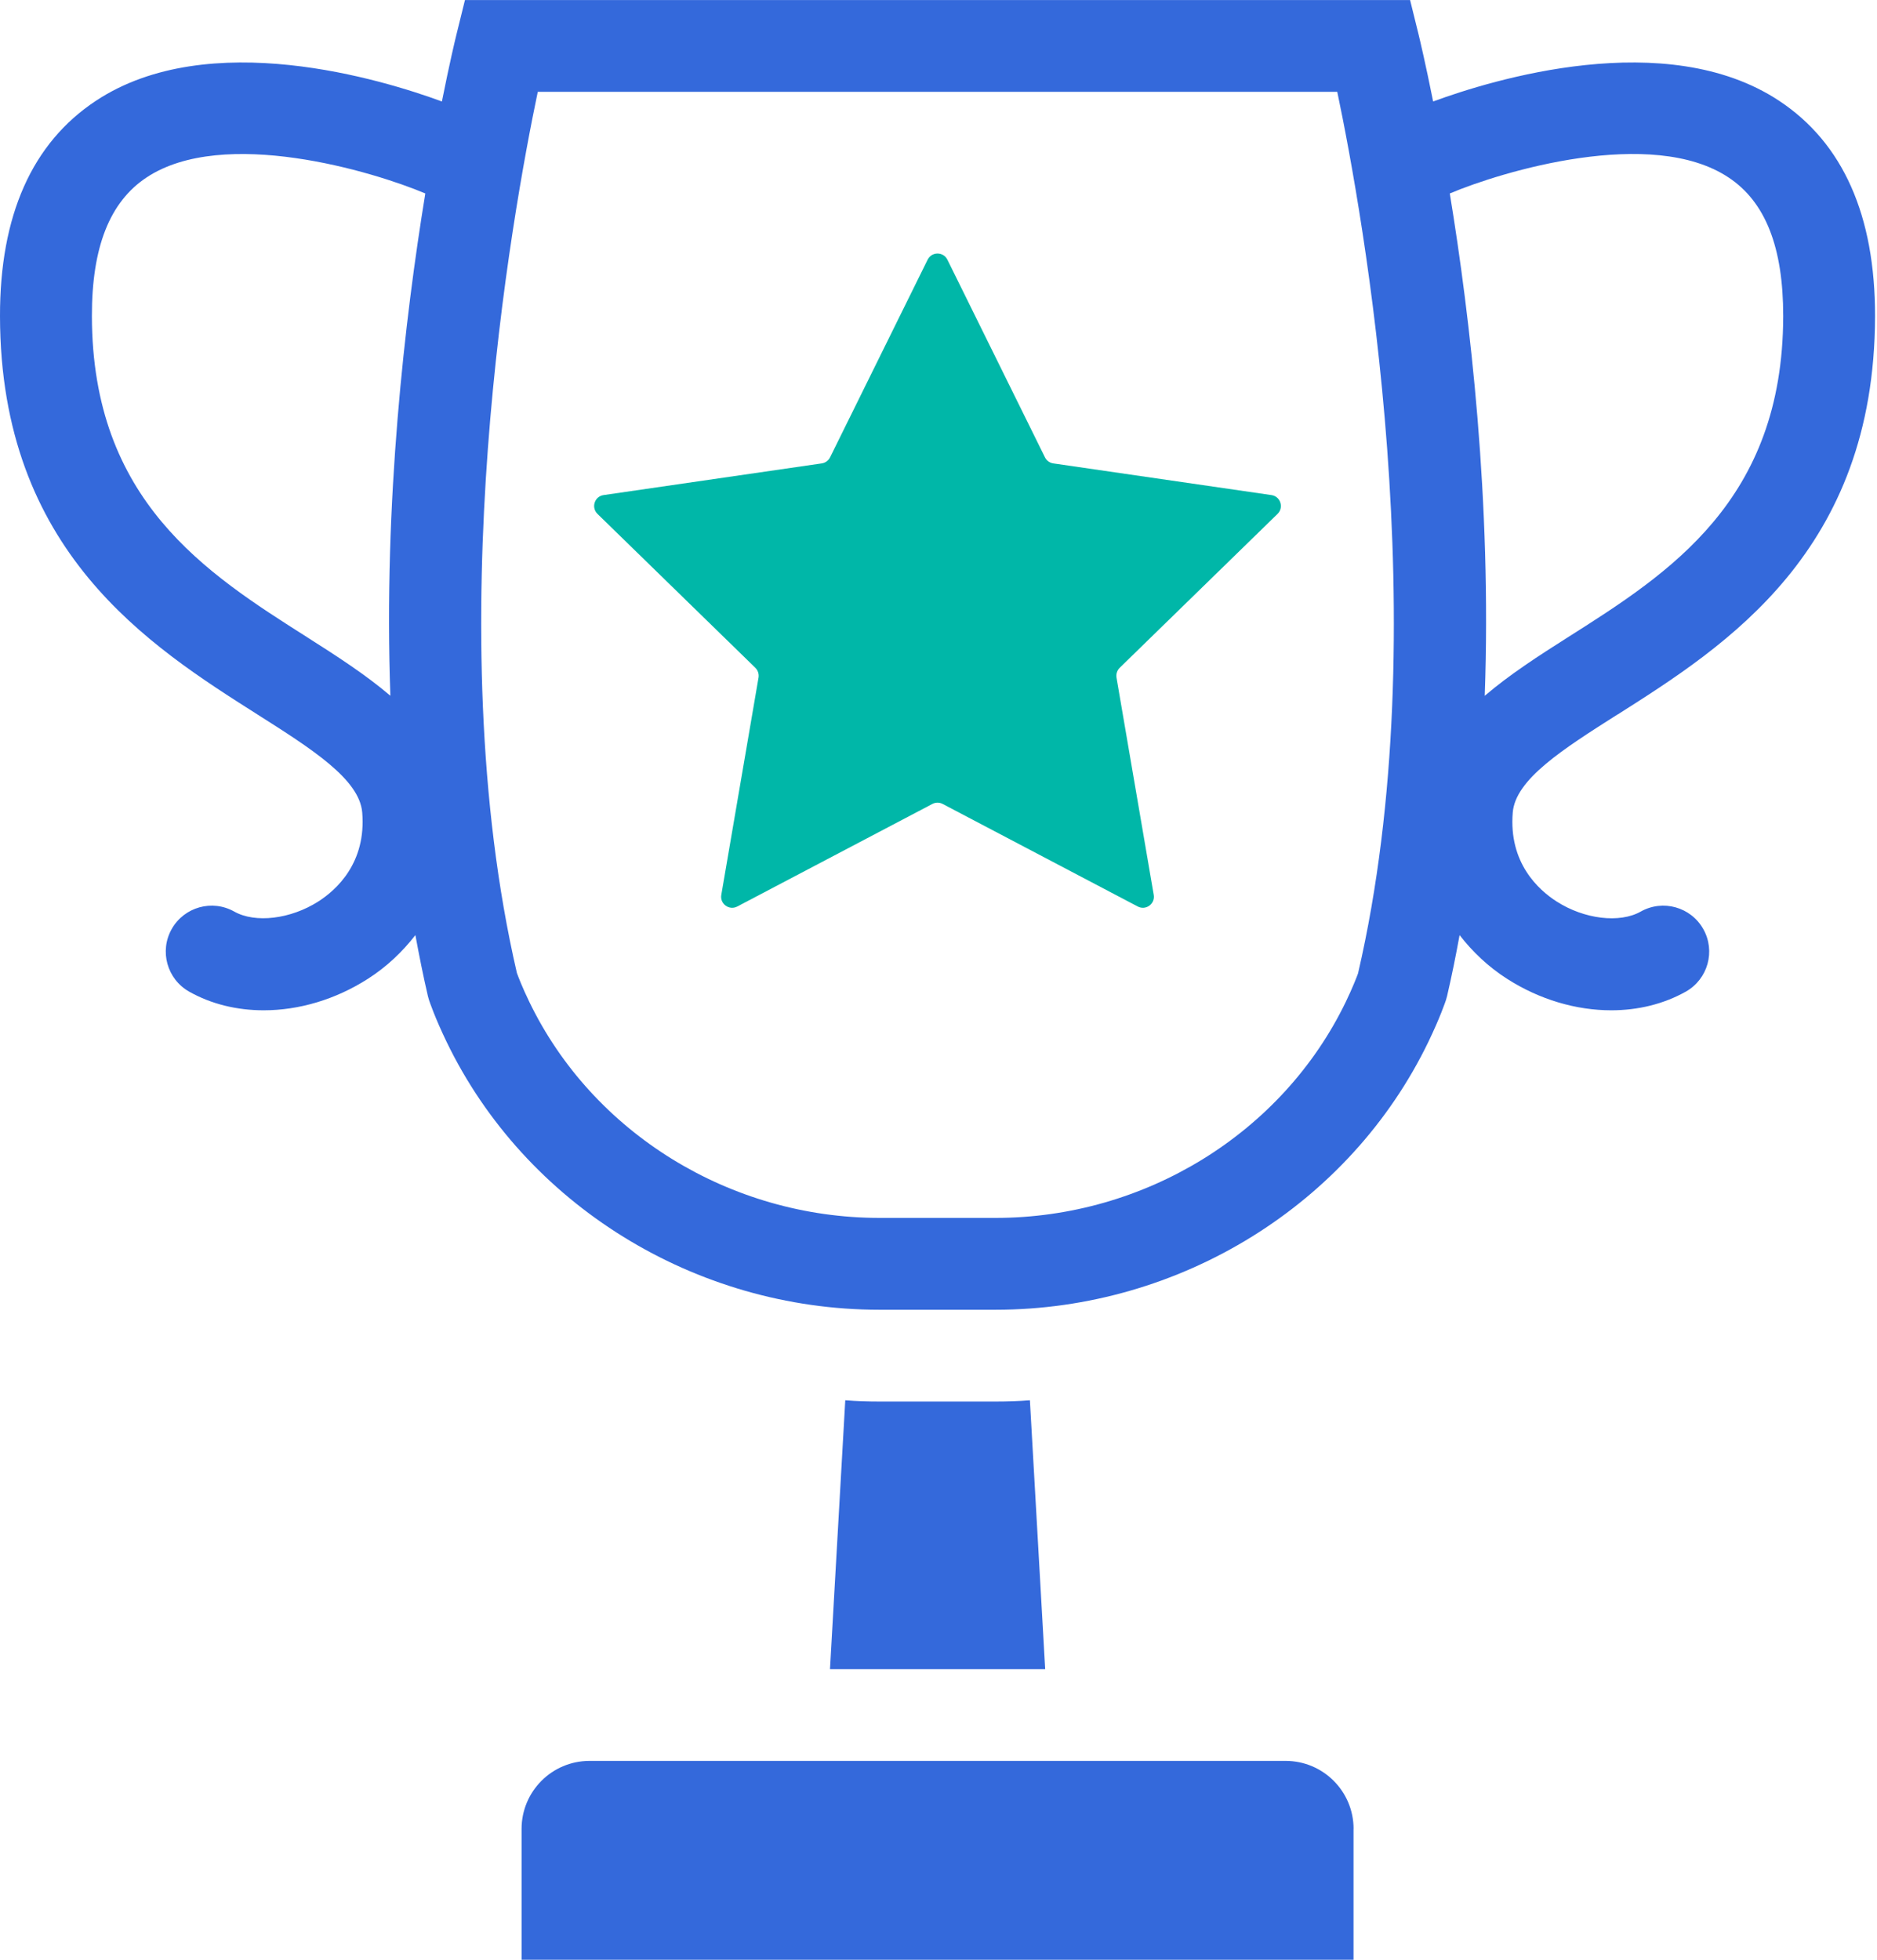
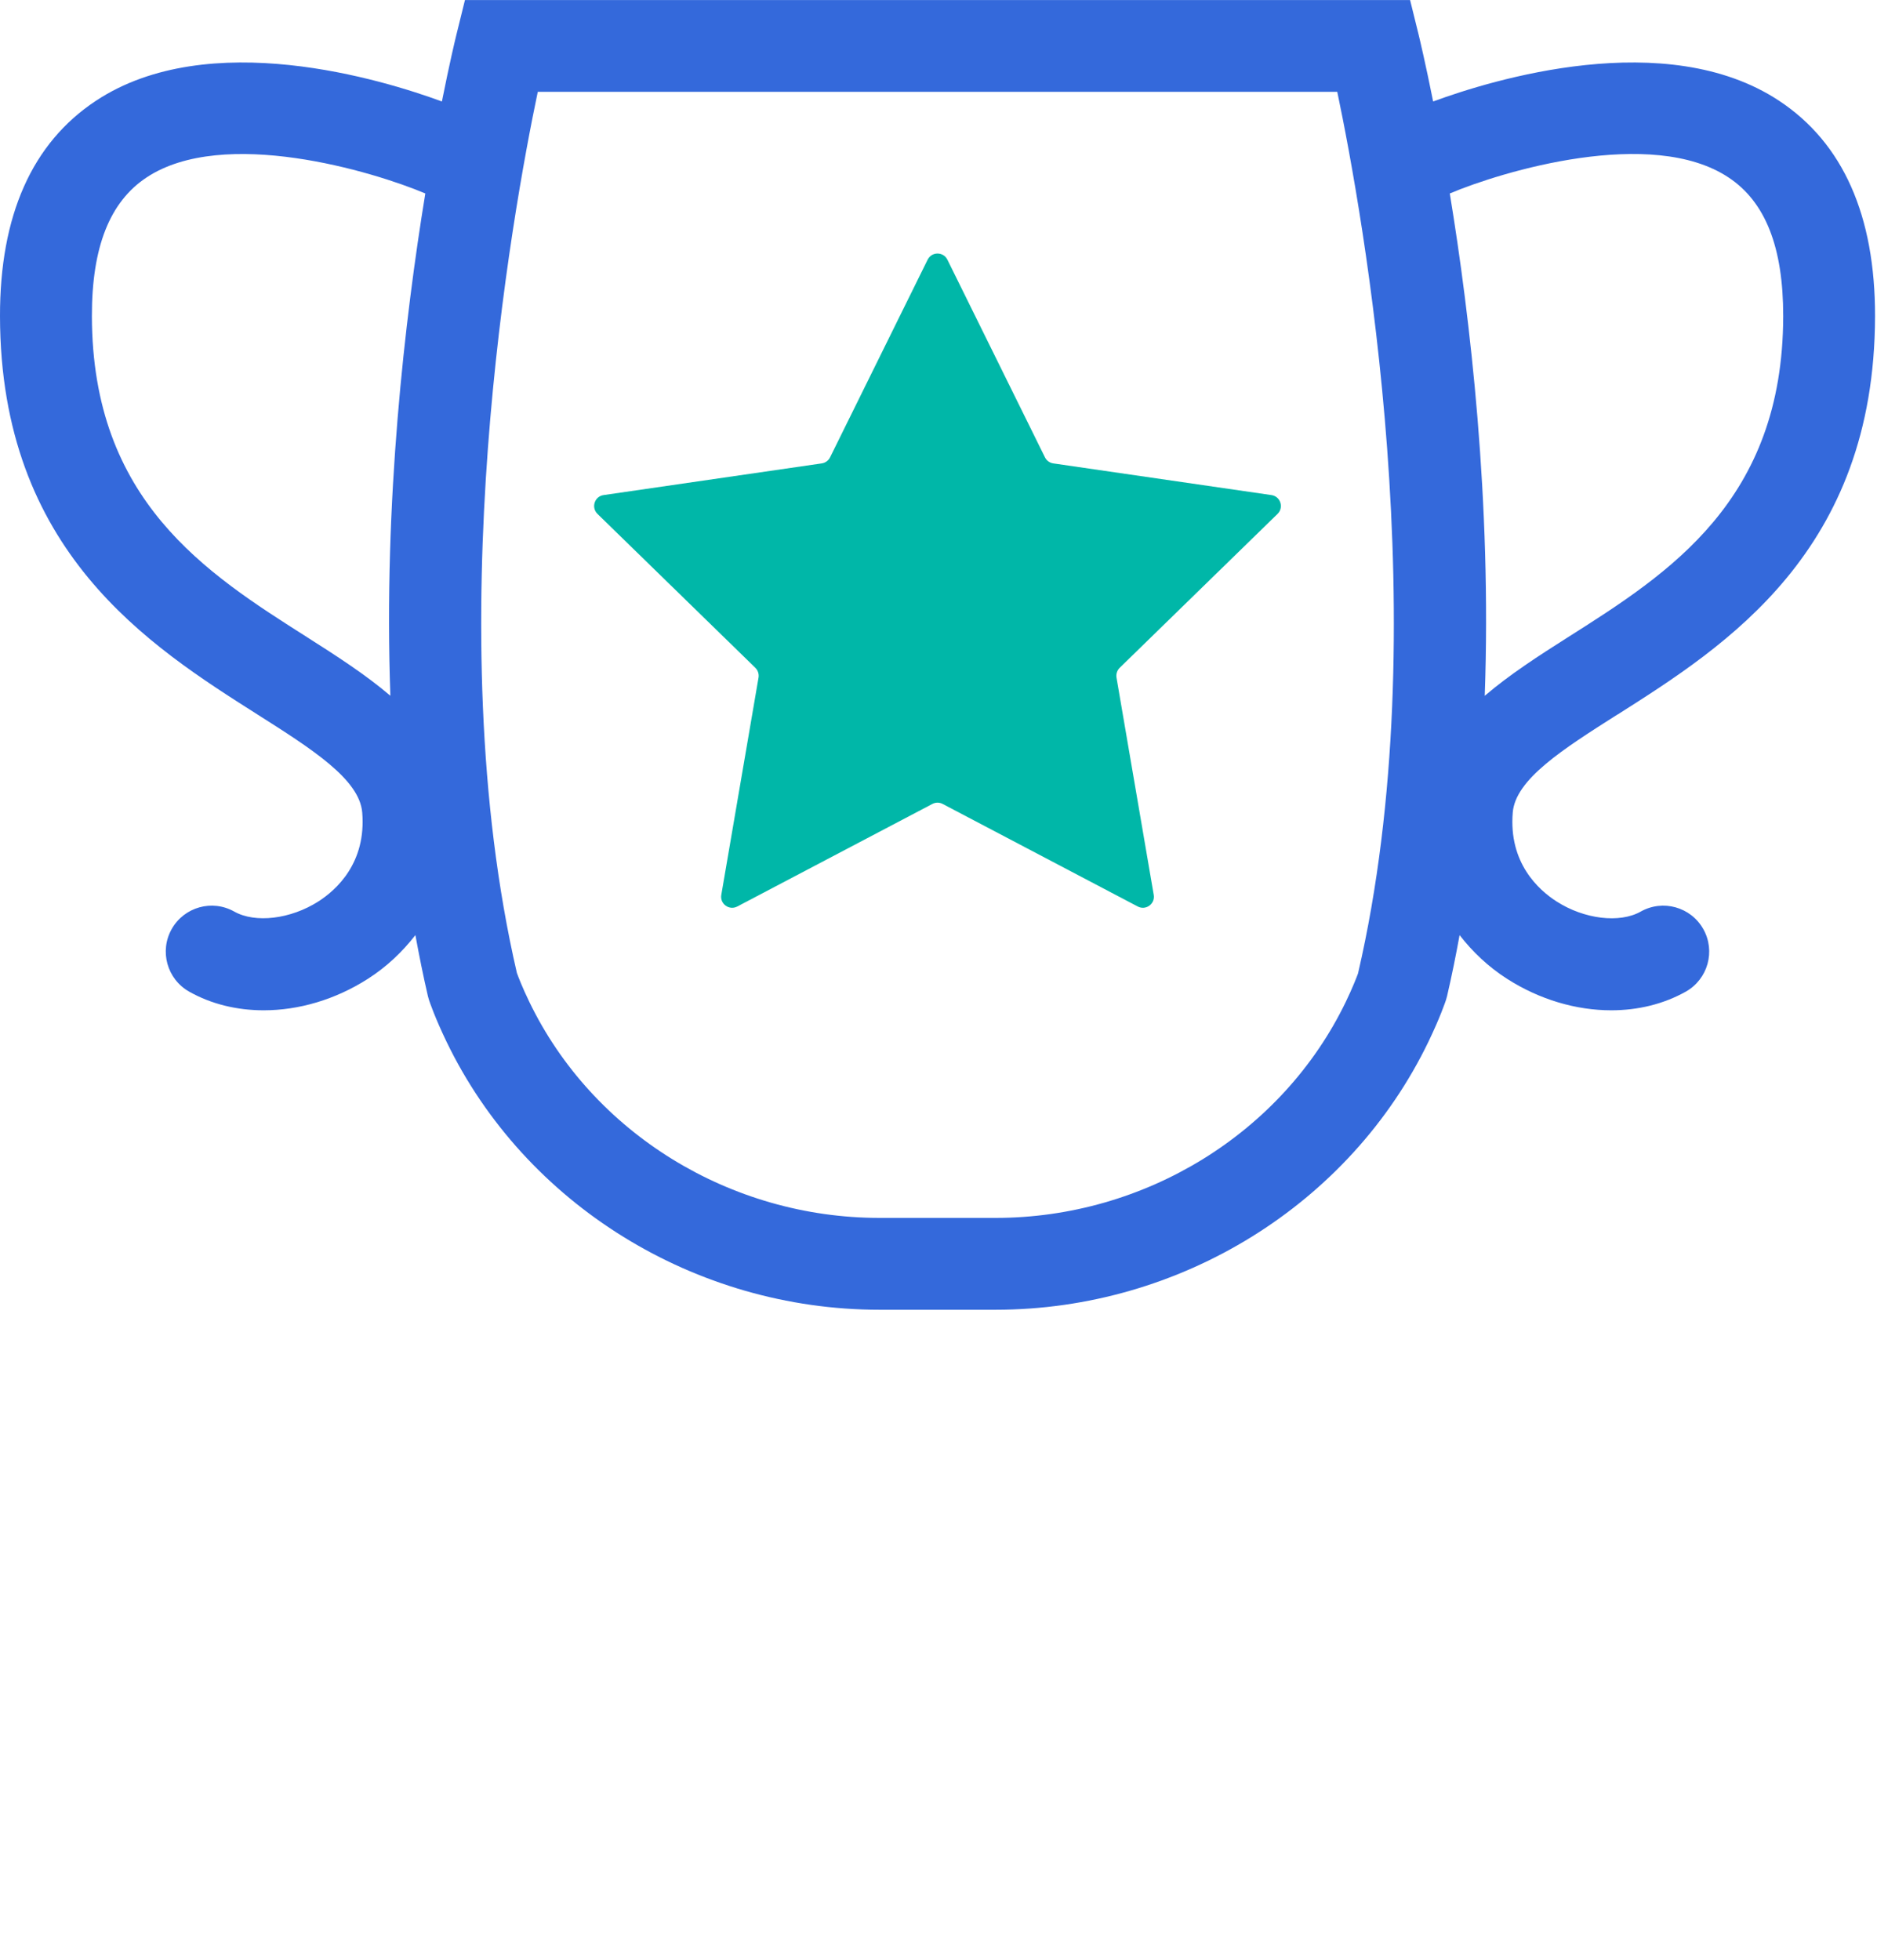
<svg xmlns="http://www.w3.org/2000/svg" width="479" height="500" viewBox="0 0 479 500" fill="none">
-   <path d="M266.725 425.874H211.807L215.707 357.272C218.59 357.505 221.49 357.589 224.457 357.589H254.075C256.958 357.589 259.942 357.505 262.825 357.272L266.725 425.874Z" fill="#3469DB" />
-   <path d="M345.411 466.626V500.01H133.104V466.626C133.104 457.042 140.87 449.275 150.454 449.275H328.077C337.66 449.275 345.427 457.042 345.427 466.626H345.411Z" fill="#3469DB" />
  <path d="M412.814 182.299C440.482 164.732 478.383 140.681 478.5 80.729C478.55 54.995 470.316 36.478 454.015 25.711C425.164 6.644 380.613 20.411 365.729 25.894C363.762 16.094 362.312 10.027 362.046 8.927L359.846 0.01H118.654L116.454 8.927C116.187 10.01 114.721 16.094 112.771 25.894C97.87 20.411 53.335 6.644 24.484 25.711C8.184 36.478 -0.05 54.995 0 80.713C0.1 140.665 38.002 164.715 65.686 182.283C79.67 191.15 91.737 198.817 92.437 207.3C93.503 220.117 85.886 227.034 81.236 230.001C74.169 234.518 65.152 235.601 59.786 232.584C54.135 229.401 47.002 231.401 43.818 237.035C40.635 242.668 42.635 249.818 48.269 253.002C53.935 256.202 60.486 257.769 67.302 257.769C76.236 257.769 85.586 255.052 93.887 249.735C98.687 246.668 102.687 242.851 106.004 238.585C106.97 243.818 108.004 249.018 109.204 254.168L109.487 255.169C109.637 255.619 111.004 259.669 113.954 265.786C134.005 307.337 177.389 334.171 224.441 334.171H254.042C301.11 334.171 344.478 307.337 364.529 265.786C367.479 259.669 368.846 255.619 368.996 255.169L369.279 254.168C370.479 249.018 371.529 243.801 372.479 238.585C375.796 242.851 379.796 246.668 384.596 249.735C392.897 255.052 402.247 257.769 411.181 257.769C417.981 257.769 424.548 256.185 430.215 253.002C435.848 249.818 437.848 242.668 434.665 237.035C431.481 231.401 424.348 229.401 418.698 232.584C413.331 235.618 404.297 234.534 397.23 230.001C392.597 227.034 384.98 220.134 386.046 207.3C386.746 198.817 398.814 191.166 412.797 182.283L412.814 182.299ZM78.253 162.499C52.602 146.215 23.534 127.764 23.451 80.679C23.418 63.095 27.985 51.512 37.401 45.278C57.069 32.244 95.303 43.761 108.537 49.362C103.337 81.146 97.837 128.081 99.62 177.516C93.353 172.166 85.936 167.382 78.269 162.515L78.253 162.499ZM346.612 248.235C346.245 249.235 345.228 251.902 343.445 255.602C327.278 289.103 292.177 310.737 254.059 310.737H224.458C186.34 310.737 151.239 289.103 135.071 255.602C133.271 251.885 132.255 249.202 131.905 248.235C111.554 160.332 130.738 54.445 137.238 23.427H341.262C347.762 54.445 366.946 160.332 346.595 248.218L346.612 248.235ZM378.896 177.516C380.68 128.098 375.196 81.146 369.979 49.362C383.213 43.761 421.448 32.228 441.115 45.278C450.532 51.512 455.082 63.095 455.065 80.679C454.982 127.781 425.914 146.232 400.264 162.499C392.58 167.366 385.163 172.166 378.913 177.516H378.896Z" fill="#3469DB" />
  <path d="M241.774 66.262L266.674 116.697C267.091 117.531 267.874 118.097 268.791 118.231L324.46 126.314C326.776 126.648 327.693 129.481 326.026 131.114L285.742 170.382C285.075 171.032 284.775 171.966 284.925 172.882L294.425 228.318C294.825 230.618 292.409 232.368 290.342 231.284L240.557 205.117C239.74 204.684 238.757 204.684 237.94 205.117L188.155 231.284C186.088 232.368 183.672 230.618 184.072 228.318L193.572 172.882C193.722 171.966 193.422 171.032 192.755 170.382L152.471 131.114C150.804 129.481 151.721 126.648 154.037 126.314L209.706 118.231C210.622 118.097 211.422 117.514 211.823 116.697L236.723 66.262C237.757 64.162 240.74 64.162 241.774 66.262Z" fill="#00B7A8" />
</svg>